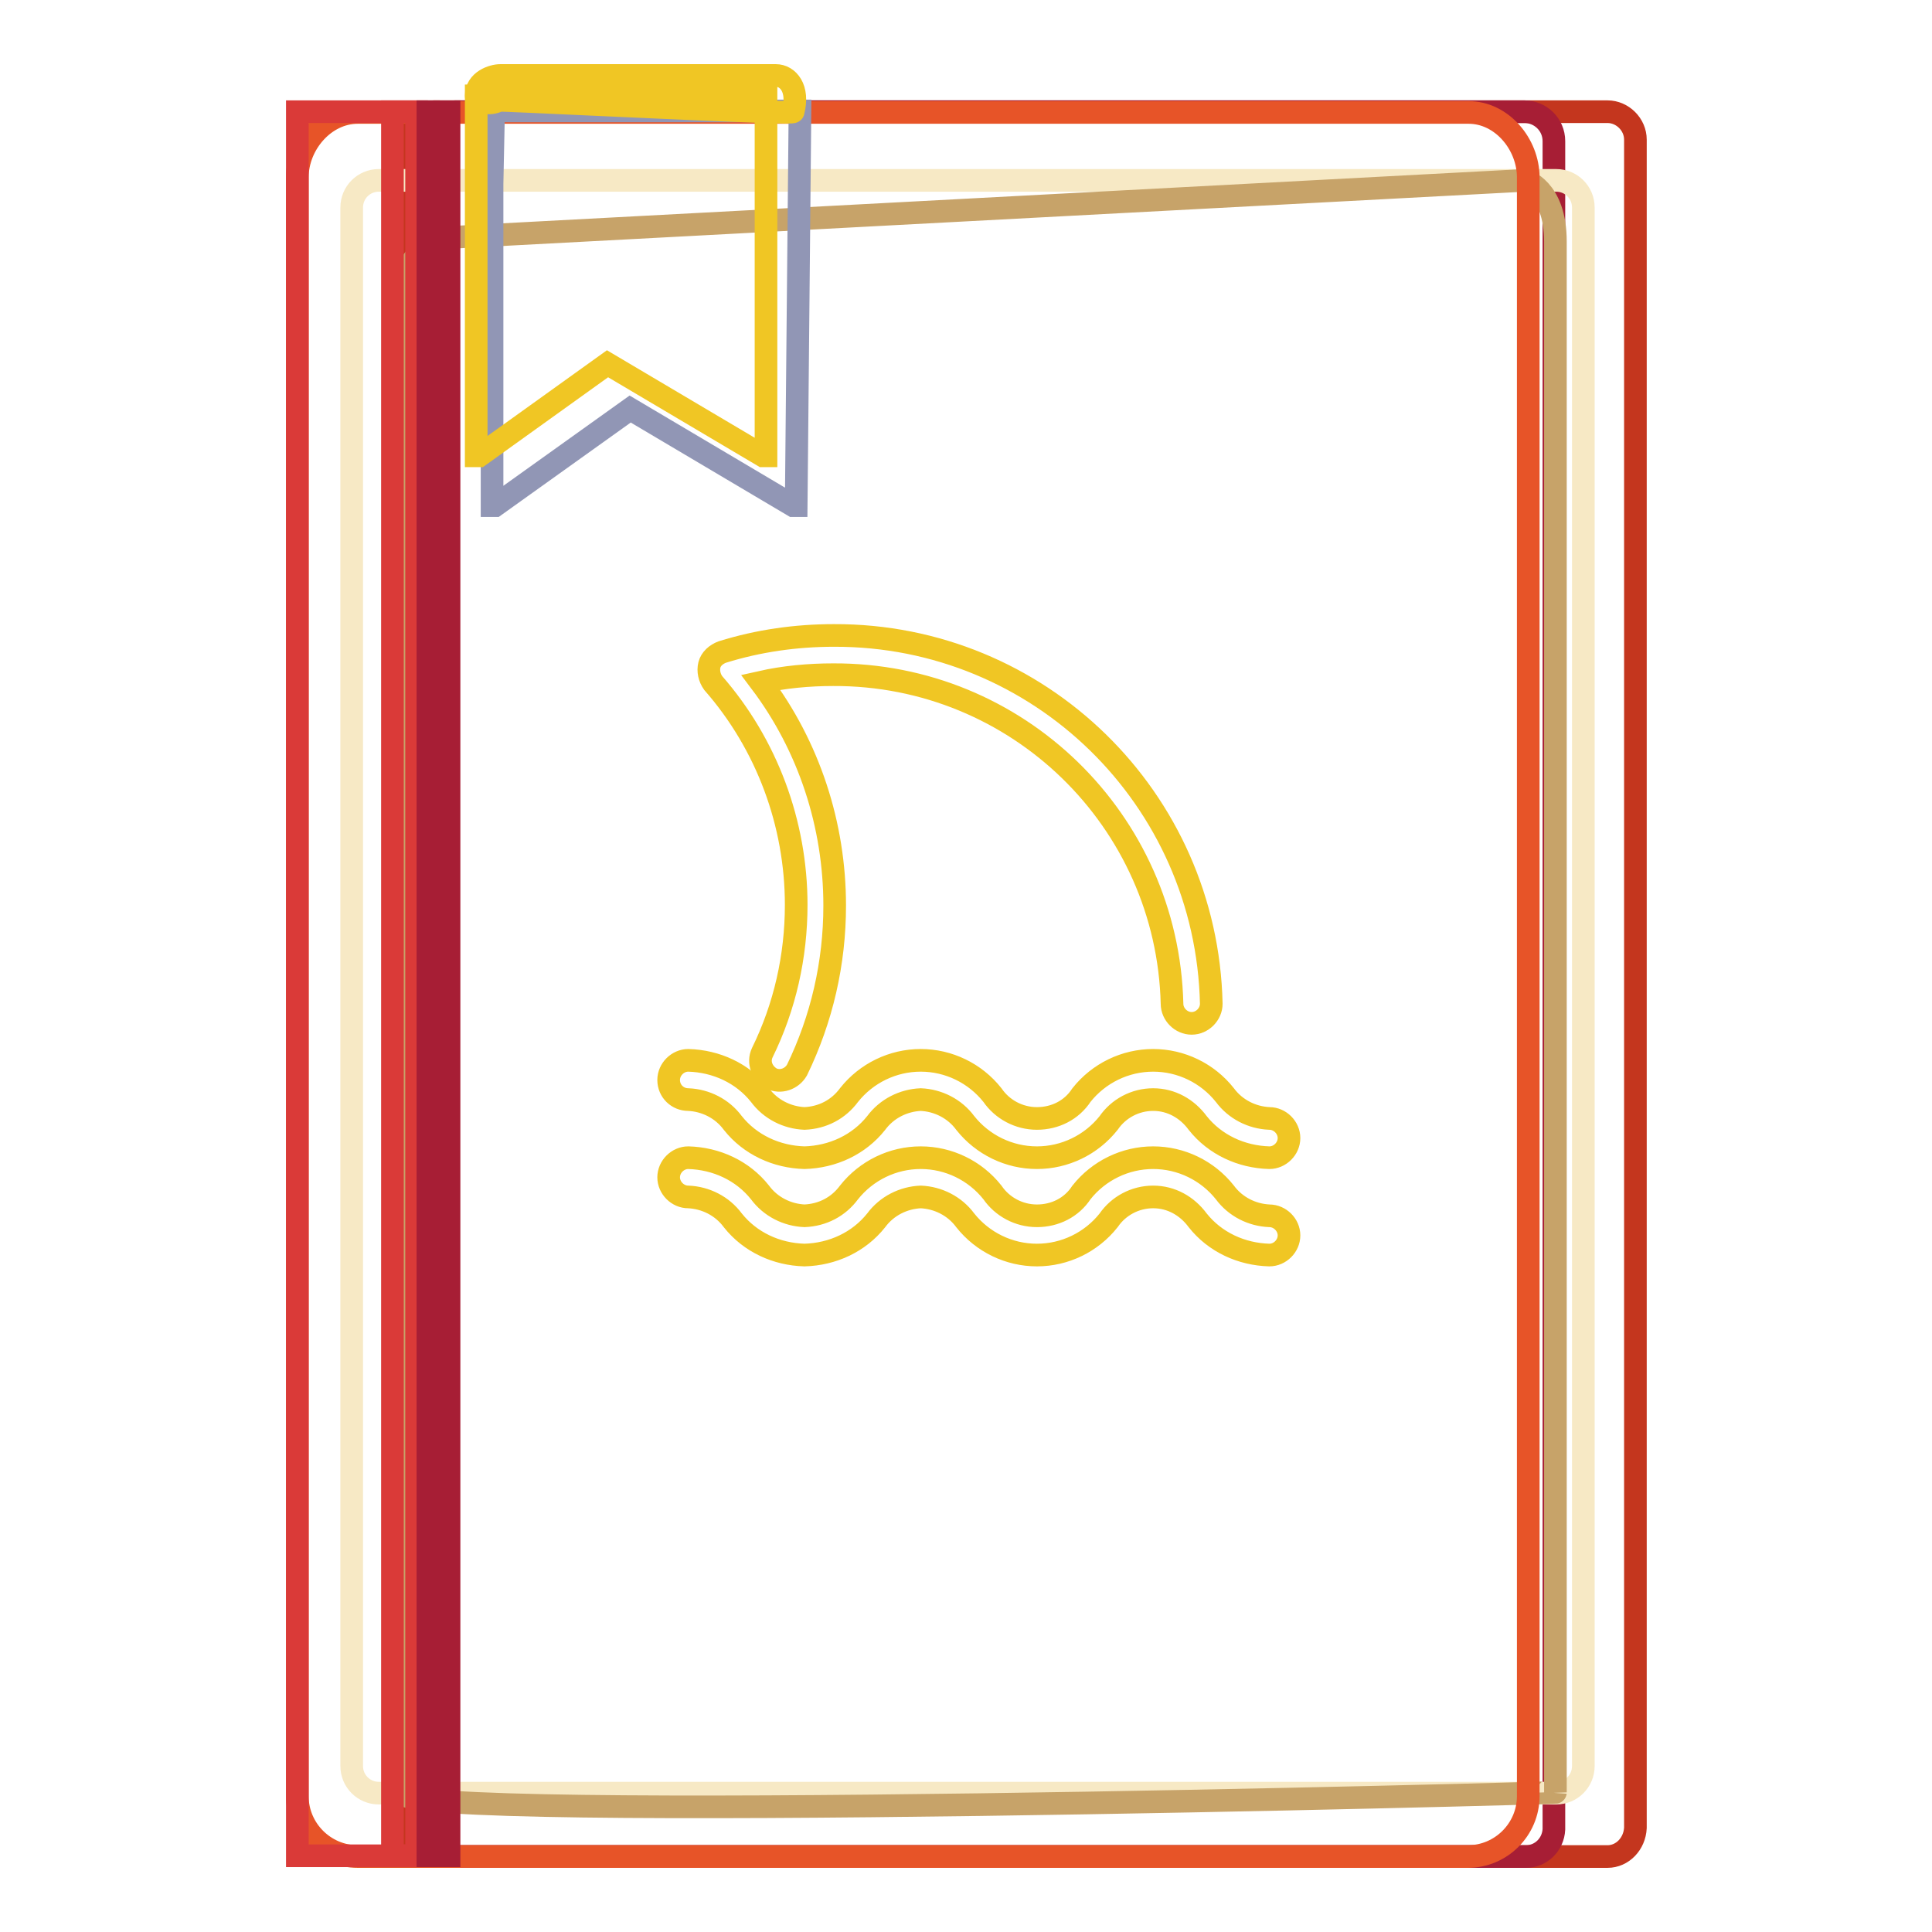
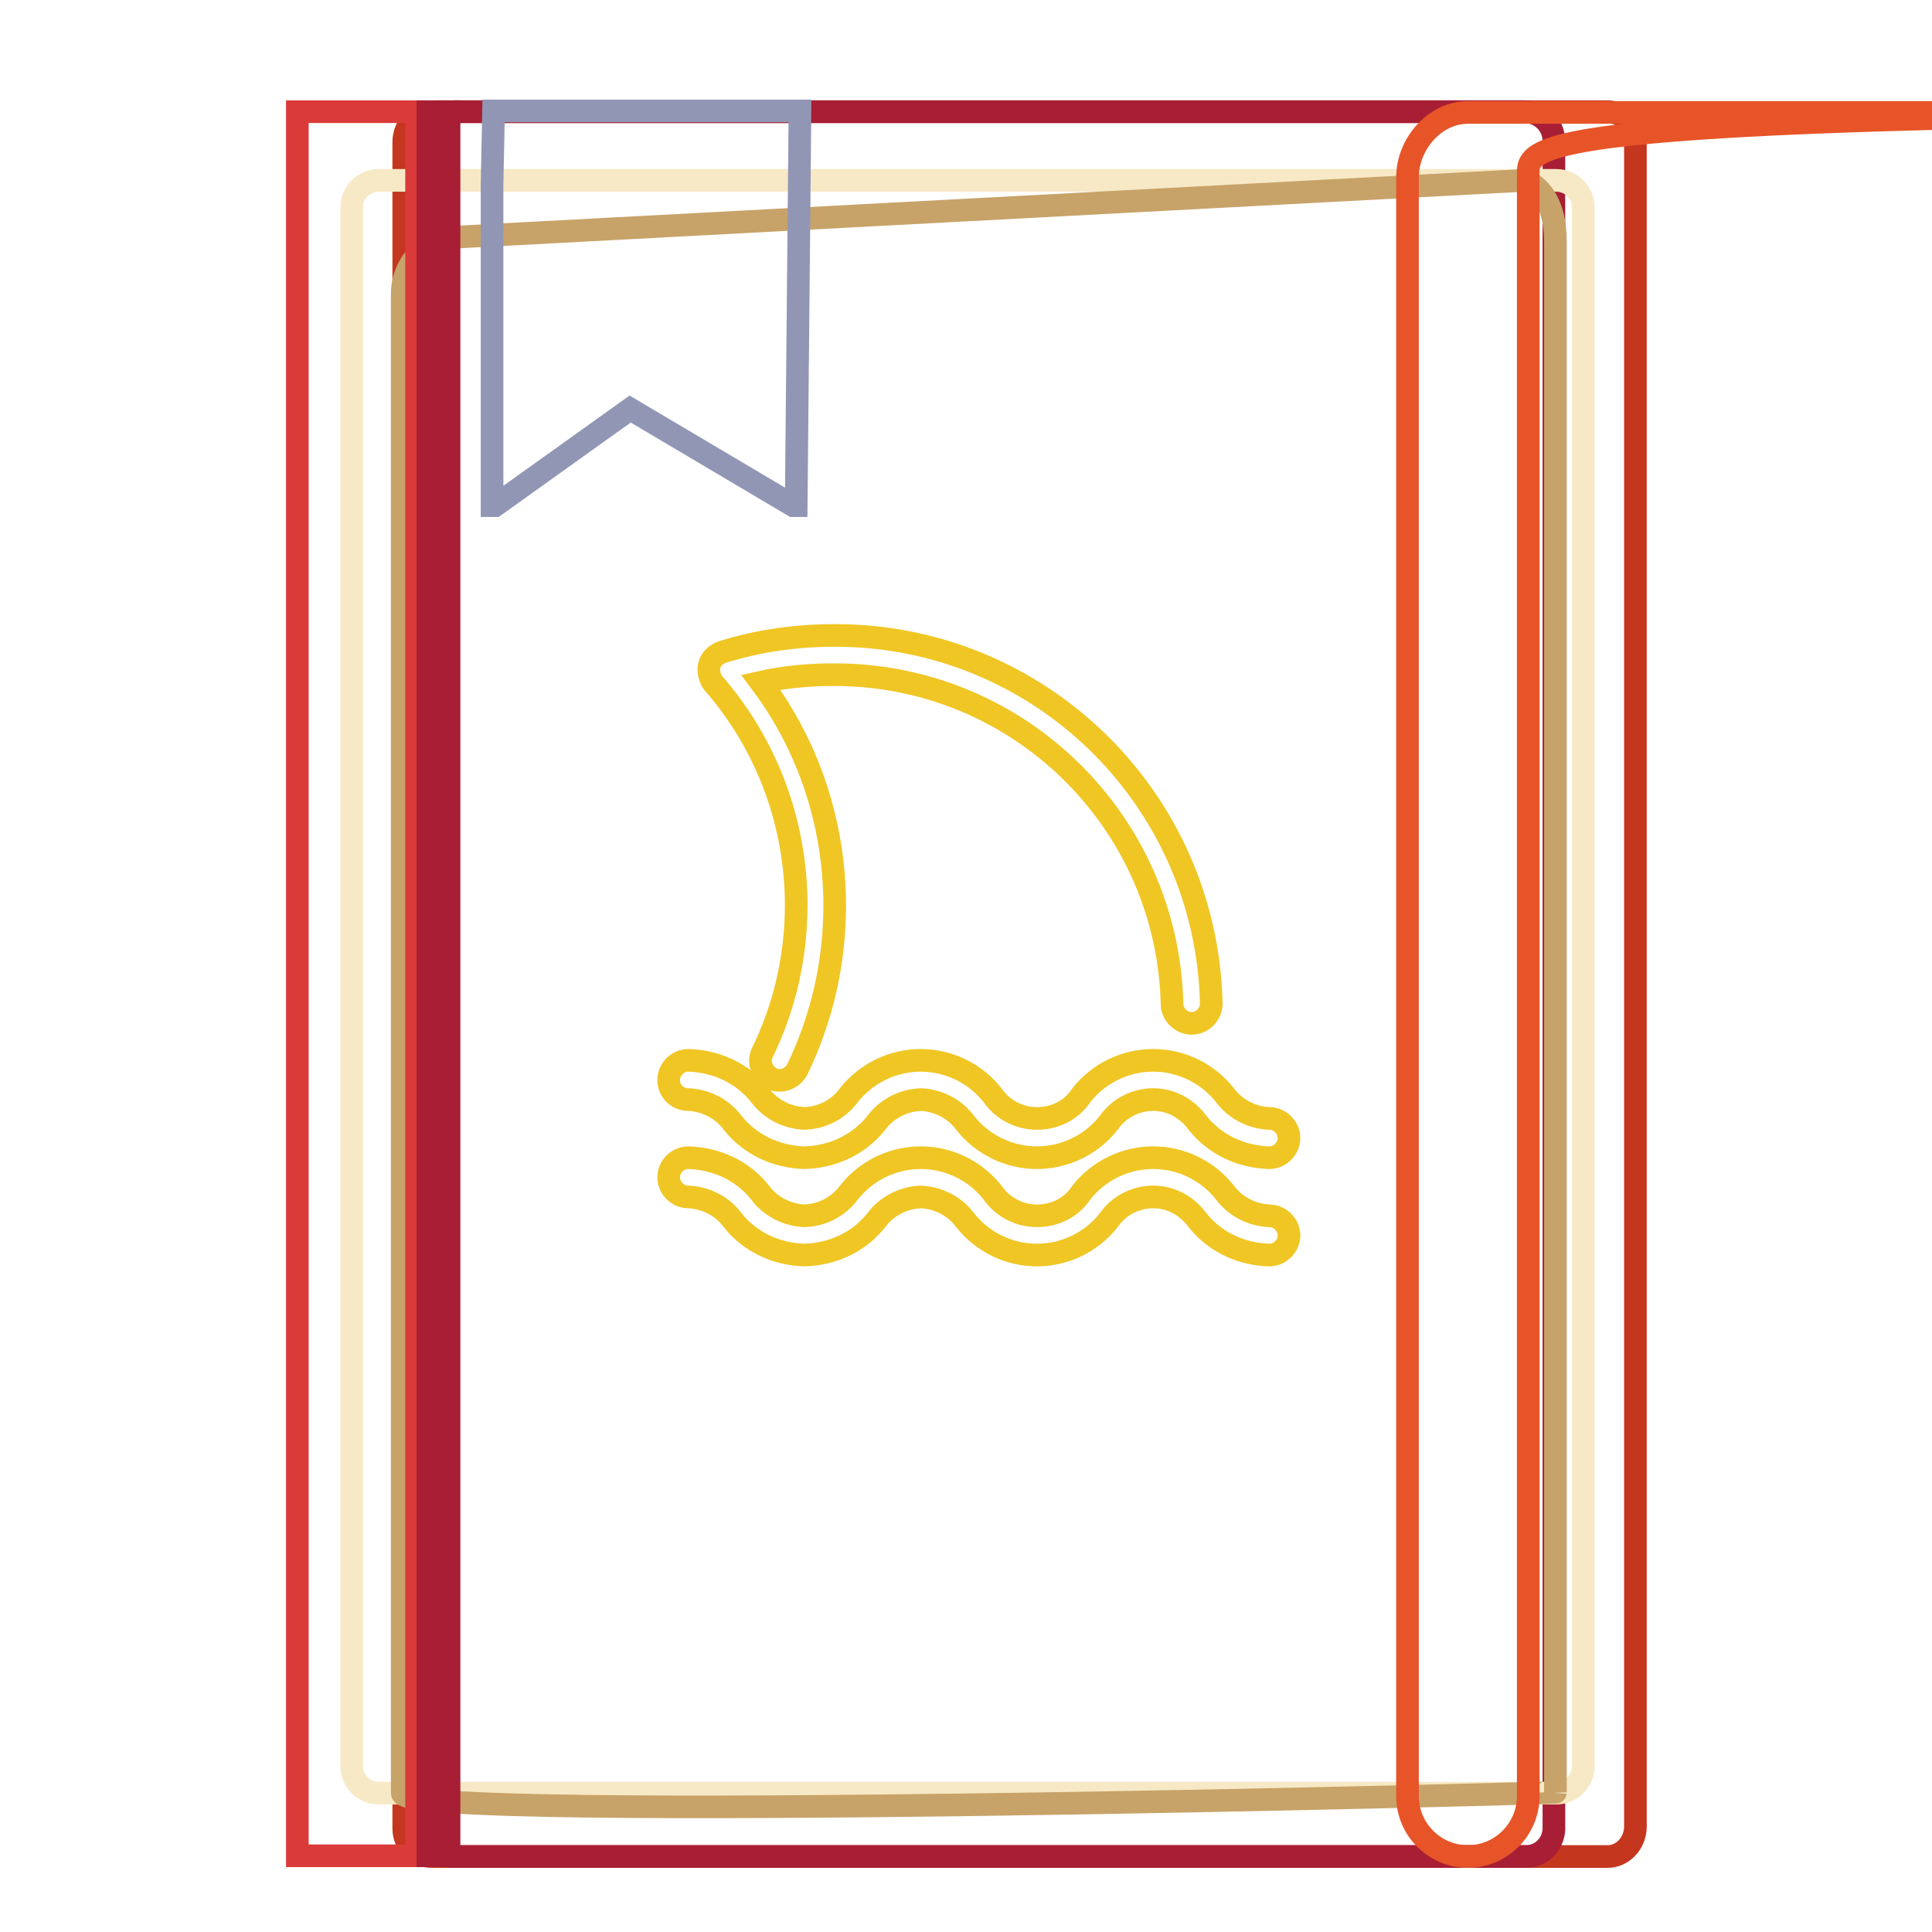
<svg xmlns="http://www.w3.org/2000/svg" version="1.1" x="0px" y="0px" viewBox="0 0 256 256" enable-background="new 0 0 256 256" xml:space="preserve">
  <g>
    <path stroke-width="3" fill-opacity="0" stroke="#c4361e" d="M213,246H57.2c-2,0-3.7-1.6-3.7-3.7V18.8c0-2.2,1.8-4,4-4h155.5c2,0,3.7,1.7,3.7,3.7v223.7 C216.6,244.3,215,246,213,246L213,246z" />
    <path stroke-width="3" fill-opacity="0" stroke="#a71e35" d="M202.2,246H59.9c-2,0-3.5-1.6-3.5-3.5V18.7c0-2.1,1.7-3.9,3.9-3.9h141.7c2.1,0,3.9,1.7,3.9,3.9v223.7 C205.8,244.4,204.2,246,202.2,246L202.2,246z" />
    <path stroke-width="3" fill-opacity="0" stroke="#f7e9c5" d="M206.2,237.6h-156c-2,0-3.6-1.6-3.6-3.6V27.5c0-2,1.6-3.6,3.6-3.6h156c2,0,3.6,1.6,3.6,3.6V234 C209.8,236,208.2,237.6,206.2,237.6z" />
    <path stroke-width="3" fill-opacity="0" stroke="#c7a369" d="M53.3,237.6V38.9c0-4.1,3.4-7.5,7.5-7.5L202,23.9c0,0,4.1,1,4.1,8.1v205.5 C206.1,237.6,53.3,241.7,53.3,237.6z" />
-     <path stroke-width="3" fill-opacity="0" stroke="#e75428" d="M202.5,23.5V238c0,4.4-3.6,8-8,8H47.4c-4.4,0-8-3.6-8-8V23.5c0-4.4,3.6-8.6,8-8.6h147.2 C199,14.9,202.5,19.1,202.5,23.5L202.5,23.5z" />
+     <path stroke-width="3" fill-opacity="0" stroke="#e75428" d="M202.5,23.5V238c0,4.4-3.6,8-8,8c-4.4,0-8-3.6-8-8V23.5c0-4.4,3.6-8.6,8-8.6h147.2 C199,14.9,202.5,19.1,202.5,23.5L202.5,23.5z" />
    <path stroke-width="3" fill-opacity="0" stroke="#da3a38" d="M39.4,14.8h15.8v231.1H39.4V14.8z" />
-     <path stroke-width="3" fill-opacity="0" stroke="#da3a38" d="M52,14.8h4.8v231.1H52V14.8z" />
    <path stroke-width="3" fill-opacity="0" stroke="#a71e35" d="M56.7,14.8h2.8v231.1h-2.8V14.8z" />
    <path stroke-width="3" fill-opacity="0" stroke="#9196b5" d="M105.5,67l0.5-52.3H65.4l-0.2,9.7V67h0.4l17.9-12.8L105.1,67H105.5z" />
-     <path stroke-width="3" fill-opacity="0" stroke="#f0c624" d="M101.5,12.7v47.7h-0.4L80.5,48.2l-17,12.2h-0.4V12.7H101.5z" />
-     <path stroke-width="3" fill-opacity="0" stroke="#f0c624" d="M105.1,14.8c0,0.1-1.4,0.1-3.7,0c-9.7-0.3-35.3-1.6-35.3-1.5c-1,0.6-3,0.4-3-0.6c0-2,2.2-2.7,3.2-2.7h36.5 C104.4,10,105.9,11.7,105.1,14.8z" />
    <path stroke-width="3" fill-opacity="0" stroke="#f0c624" d="M91.2,145.7c2.3,0.1,4.5,1.2,5.9,3.1c2.3,2.9,5.8,4.5,9.5,4.6c3.7-0.1,7.2-1.7,9.5-4.6 c1.4-1.9,3.6-3,5.9-3.1c2.3,0.1,4.5,1.2,5.9,3.1c2.3,2.9,5.8,4.6,9.5,4.6c3.7,0,7.2-1.7,9.5-4.6c1.3-1.9,3.5-3.1,5.9-3.1 c2.4,0,4.5,1.2,5.9,3.1c2.3,2.9,5.8,4.5,9.5,4.6c1.4,0,2.6-1.2,2.6-2.6c0-1.4-1.2-2.6-2.6-2.6c-2.3-0.1-4.5-1.2-5.9-3.1 c-2.3-2.9-5.8-4.6-9.5-4.6s-7.2,1.7-9.5,4.6c-1.3,2-3.5,3.1-5.9,3.1c-2.4,0-4.6-1.2-5.9-3.1c-2.3-2.9-5.8-4.6-9.5-4.6 s-7.2,1.7-9.5,4.6c-1.4,1.9-3.5,3-5.9,3.1c-2.3-0.1-4.5-1.2-5.9-3.1c-2.3-2.9-5.8-4.5-9.5-4.6c-1.4,0-2.6,1.2-2.6,2.6 C88.6,144.6,89.8,145.7,91.2,145.7z" />
    <path stroke-width="3" fill-opacity="0" stroke="#f0c624" d="M168.2,161.1c-2.3-0.1-4.5-1.2-5.9-3.1c-2.3-2.9-5.8-4.6-9.5-4.6c-3.7,0-7.2,1.7-9.5,4.6 c-1.3,2-3.5,3.1-5.9,3.1c-2.4,0-4.6-1.2-5.9-3.1c-2.3-2.9-5.8-4.6-9.5-4.6s-7.2,1.7-9.5,4.6c-1.4,1.9-3.5,3-5.9,3.1 c-2.3-0.1-4.5-1.2-5.9-3.1c-2.3-2.9-5.8-4.5-9.5-4.6c-1.4,0-2.6,1.2-2.6,2.6c0,1.4,1.2,2.6,2.6,2.6c2.3,0.1,4.5,1.2,5.9,3.1 c2.3,2.9,5.8,4.5,9.5,4.6c3.7-0.1,7.2-1.7,9.5-4.6c1.4-1.9,3.6-3,5.9-3.1c2.3,0.1,4.5,1.2,5.9,3.1c2.3,2.9,5.8,4.6,9.5,4.6 c3.7,0,7.2-1.7,9.5-4.6c1.3-1.9,3.5-3.1,5.9-3.1c2.4,0,4.5,1.2,5.9,3.1c2.3,2.9,5.8,4.5,9.5,4.6c1.4,0,2.6-1.2,2.6-2.6 C170.8,162.3,169.6,161.1,168.2,161.1L168.2,161.1z M105.5,119.9c0,6.8-1.5,13.5-4.5,19.6c-0.6,1.3,0,2.7,1.2,3.4 c1.2,0.6,2.7,0.1,3.4-1.1c3.3-6.8,5-14.2,5-21.8c0-10.7-3.4-21.1-9.8-29.6c3.1-0.7,6.4-1,9.6-1c24.4-0.1,44.3,19.3,44.9,43.6 c0,1.4,1.2,2.6,2.6,2.6c1.4,0,2.6-1.2,2.6-2.6c-0.6-27.2-22.8-48.9-50-48.8c-5,0-10,0.7-14.8,2.2c-0.8,0.3-1.5,0.9-1.7,1.7 c-0.2,0.8,0,1.7,0.5,2.4C101.6,98.6,105.5,109.1,105.5,119.9z" />
  </g>
</svg>